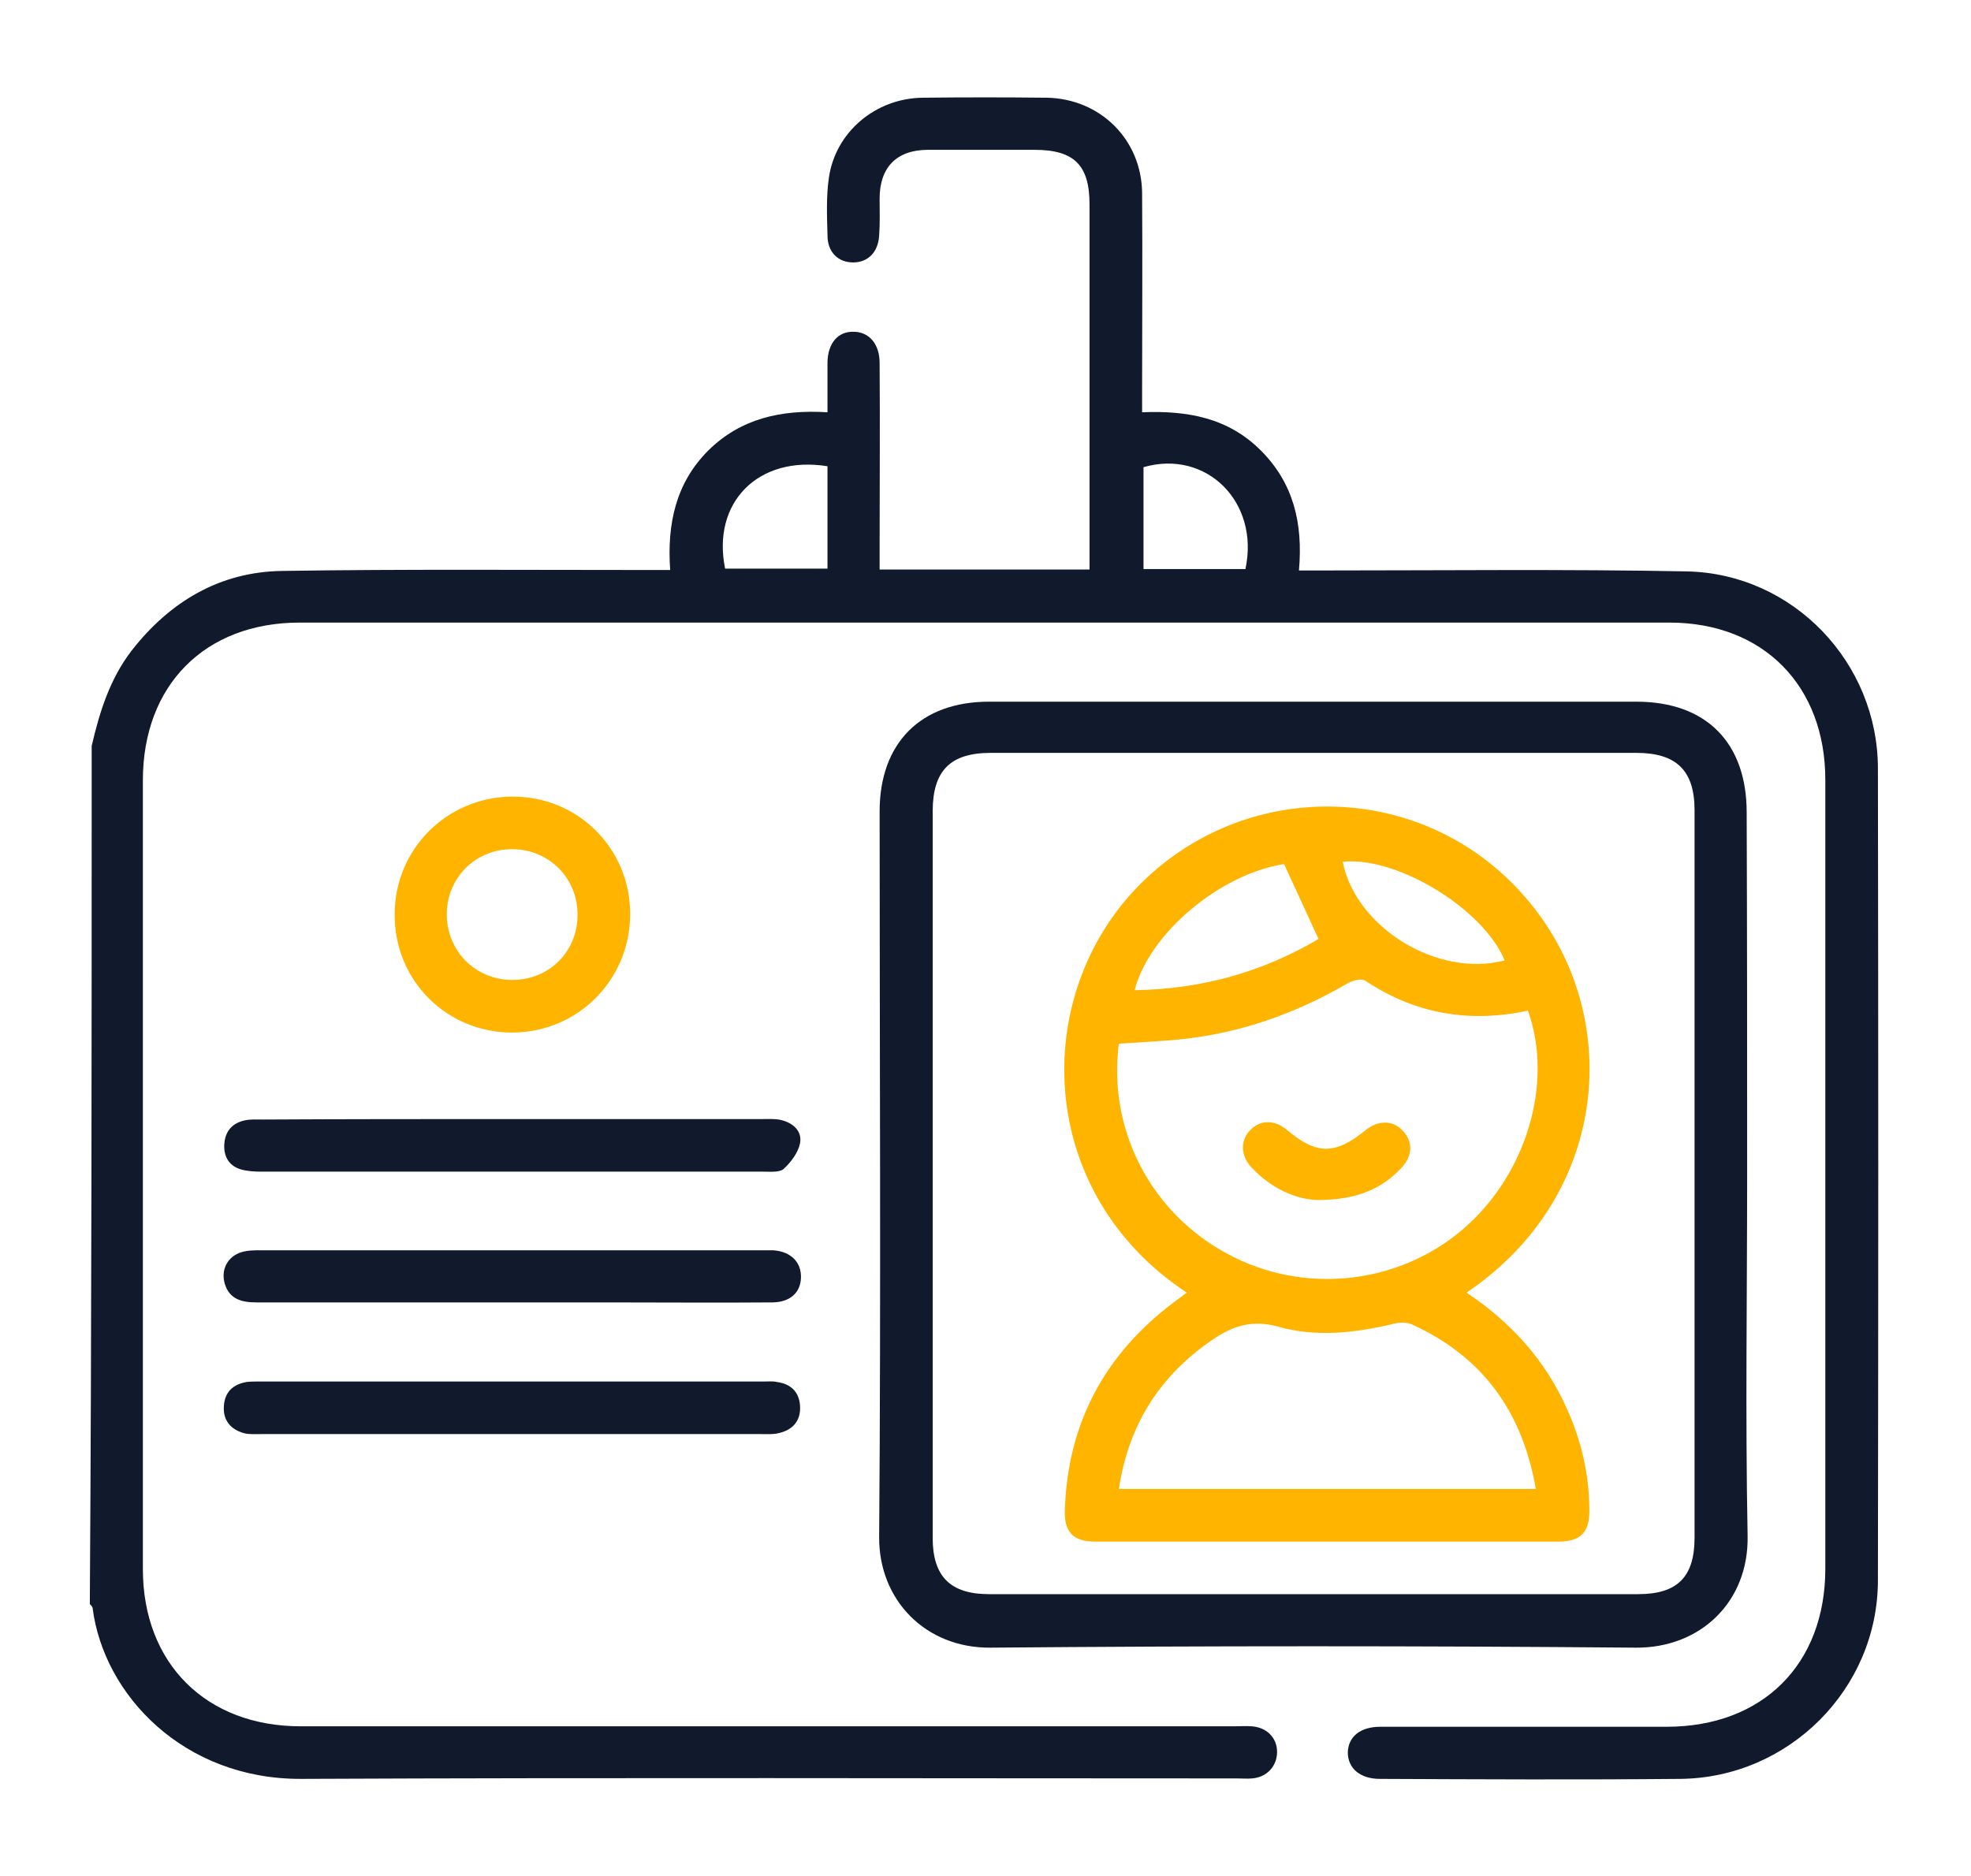
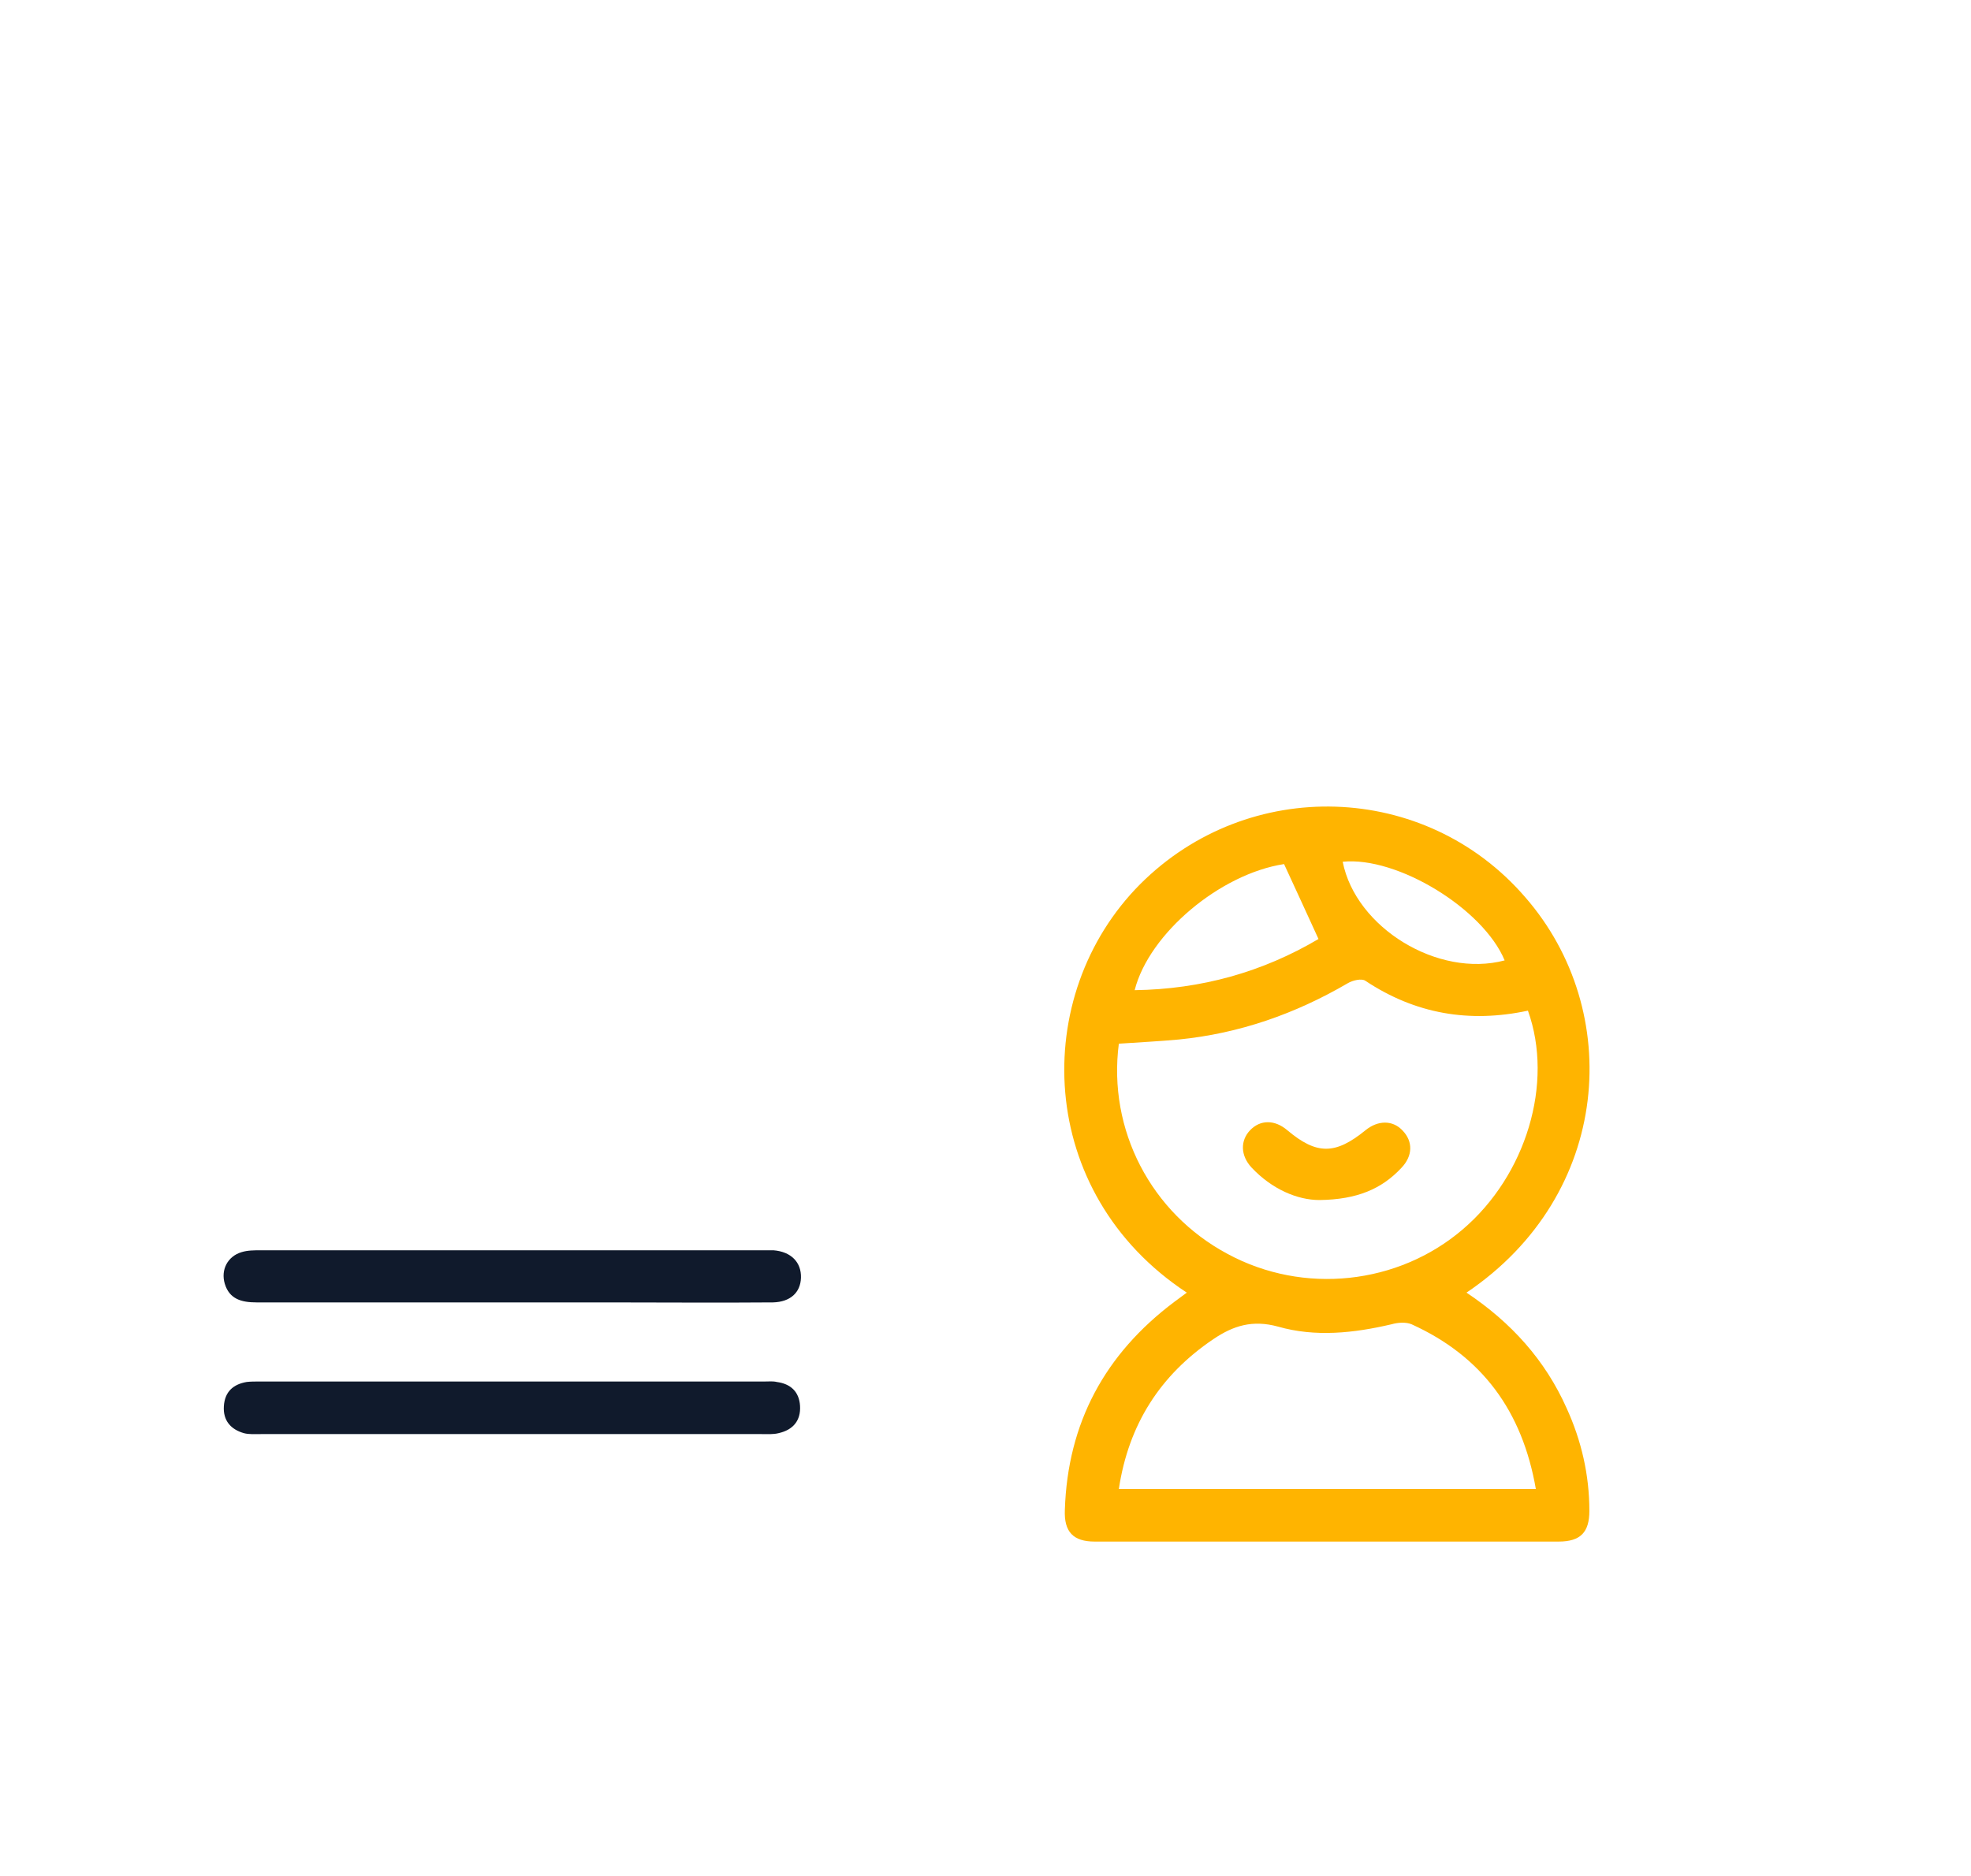
<svg xmlns="http://www.w3.org/2000/svg" version="1.1" id="Layer_1" x="0px" y="0px" viewBox="0 0 423.5 403.1" style="enable-background:new 0 0 423.5 403.1;" xml:space="preserve">
  <style type="text/css">
	.st0{fill:#101A2C;}
	.st1{display:none;fill:#101A2C;}
	.st2{fill:#FFB400;}
</style>
  <g>
-     <path class="st0" d="M19.7,160.3c1.7-7.3,3.9-14.4,8.6-20.5c8.2-10.5,18.9-16.9,32.3-17.1c26.1-0.4,52.2-0.2,78.4-0.2   c1.5,0,2.9,0,5,0c-0.7-9.9,1.2-18.7,8.2-25.7c7-6.9,15.7-8.8,25.6-8.2c0-3.9,0-7.4,0-10.8c0.1-4.1,2.3-6.6,5.6-6.5   c3.3,0,5.6,2.6,5.6,6.7c0.1,13.4,0,26.7,0,40.1c0,1.3,0,2.7,0,4.3c15.2,0,30,0,45.1,0c0-1.5,0-2.7,0-3.9c0-24.9,0-49.7,0-74.6   c0-8.4-3.3-11.7-11.8-11.7c-7.6,0-15.2,0-22.9,0c-6.7,0-10.4,3.7-10.4,10.5c0,2.6,0.1,5.3-0.1,7.9c-0.2,3.6-2.4,5.8-5.6,5.8   c-3.2,0-5.5-2.2-5.5-5.8c-0.1-4.1-0.3-8.3,0.3-12.4c1.4-9.8,10-17.1,20.2-17.2c8.9-0.1,17.7-0.1,26.6,0c11.5,0.2,20.4,9,20.5,20.5   c0.1,14.2,0,28.5,0,42.7c0,1.3,0,2.7,0,4.4c9.8-0.4,18.5,1.2,25.5,8.2c7,7,9.1,15.6,8.2,25.8c1.9,0,3.5,0,5,0   c26.1,0,52.3-0.3,78.4,0.2c22.8,0.5,41,19.6,41,42.4c0.1,58.1,0.1,116.2,0,174.4c0,23.4-19.2,42.5-42.5,42.7   c-21.5,0.2-43,0.1-64.5,0c-4.3,0-6.9-2.3-6.9-5.7c0.1-3.4,2.7-5.5,7-5.5c20.5,0,41,0,61.5,0c20.6,0,34.1-13.4,34.1-34   c0-56.5,0-113,0-169.5c0-20.2-13.3-33.8-33.5-33.8c-98.1,0-196.2,0-294.3,0c-20.4,0-33.7,13.5-33.7,33.9c0,56.5,0,113,0,169.5   c0,20.3,13.6,33.8,33.9,33.8c66.9,0,133.7,0,200.6,0c1.2,0,2.5-0.1,3.7,0c3.3,0.2,5.5,2.5,5.5,5.5c0,3-2.1,5.4-5.3,5.7   c-1.1,0.1-2.2,0-3.4,0c-67,0-134-0.2-201,0.1c-25.2,0.1-42.4-18-44.8-36.7c0-0.3-0.4-0.6-0.6-0.9C19.7,283.3,19.7,221.8,19.7,160.3   z M177.8,100.2c-14.9-2.4-24.9,7.8-22,22c7.2,0,14.5,0,22,0C177.8,114.8,177.8,107.6,177.8,100.2z M245.7,122.3   c7.6,0,14.8,0,21.9,0c3.1-14.4-8.4-25.8-21.9-21.9C245.7,107.6,245.7,114.8,245.7,122.3z" />
-     <path class="st0" d="M375.4,252.4c0,25.9-0.4,51.7,0.1,77.6c0.3,14.4-10.3,24.2-24,24.1c-46.2-0.4-92.5-0.4-138.7,0   c-14,0.1-24-10.3-23.9-23.8c0.4-52,0.1-103.9,0.1-155.9c0-14.7,8.8-23.6,23.5-23.6c46.4,0,92.7,0,139.1,0c15,0,23.7,8.8,23.7,23.8   C375.4,200.4,375.4,226.4,375.4,252.4z M200.4,252.1c0,26.1,0,52.2,0,78.4c0,8.3,3.8,12.1,12.1,12.1c46.5,0,93,0,139.5,0   c8.4,0,12.1-3.7,12.1-12.1c0-52.1,0-104.2,0-156.4c0-8.5-3.9-12.3-12.5-12.3c-46.2,0-92.5,0-138.7,0c-8.7,0-12.5,3.8-12.5,12.6   C200.4,200.4,200.4,226.3,200.4,252.1z" />
    <path class="st1" d="M110.2,201.5c-12.5,0-25,0.3-37.5-0.1c-10.4-0.3-18.2-5.4-22.4-14.9c-4.2-9.5-2.9-18.6,3.7-26.7   c4.9-6.1,11.6-9.1,19.4-9.1c24.5-0.1,49-0.2,73.5,0c14.5,0.1,25.4,11.5,25.2,25.7c-0.1,14-11.1,24.8-25.5,25.1c-0.2,0-0.5,0-0.7,0   C134,201.5,122.1,201.5,110.2,201.5C110.2,201.5,110.2,201.5,110.2,201.5z M109.9,190.3c11.7,0,23.5,0,35.2,0   c9.5,0,15.8-5.8,15.7-14.3c0-8.3-6.4-14.1-15.6-14.1c-23.5,0-46.9,0-70.4,0c-9.2,0-15.5,5.8-15.5,14.1c0,8.4,6.2,14.2,15.4,14.2   C86.4,190.3,98.2,190.3,109.9,190.3z" />
-     <path class="st2" d="M110.2,221.9c-14.2,0.1-25.5-11.2-25.4-25.4c0-14,11.2-25.2,25.2-25.3c14.2-0.1,25.5,11.2,25.4,25.4   C135.3,210.6,124.2,221.8,110.2,221.9z M124.1,196.6c0-7.9-6.1-14-13.9-14.1c-7.9-0.1-14.1,6-14.2,13.8c-0.1,8,6.1,14.3,14.1,14.3   C118,210.6,124.1,204.5,124.1,196.6z" />
    <path class="st0" d="M109.8,279.9c-18.2,0-36.5,0-54.7,0c-3.2,0-5.8-0.7-6.8-4c-0.9-3,0.6-5.9,3.6-6.8c1.3-0.4,2.7-0.4,4.1-0.4   c36.1,0,72.2,0,108.3,0c0.6,0,1.3,0,1.9,0c3.8,0.3,6,2.6,5.9,5.9c-0.1,3.2-2.3,5.2-6,5.3c-12,0.1-24,0-36,0   C123.3,279.9,116.5,279.9,109.8,279.9z" />
-     <path class="st0" d="M110.1,240.5c17.9,0,35.7,0,53.6,0c1.4,0,2.8-0.1,4.1,0.2c2.6,0.6,4.6,2.4,4.1,5c-0.4,2-1.9,4-3.5,5.5   c-0.9,0.8-2.9,0.6-4.3,0.6c-36,0-72,0-108,0c-1.5,0-3-0.1-4.4-0.5c-2.6-0.8-3.7-2.9-3.5-5.5c0.2-2.7,1.7-4.4,4.3-5   c1.3-0.3,2.7-0.2,4.1-0.2C74.4,240.5,92.2,240.5,110.1,240.5z" />
    <path class="st0" d="M109.7,308.2c-17.9,0-35.7,0-53.6,0c-1.2,0-2.6,0.1-3.7-0.2c-2.8-0.8-4.5-2.7-4.3-5.8c0.2-3.1,2-4.7,4.9-5.2   c0.9-0.1,1.7-0.1,2.6-0.1c36.2,0,72.5,0,108.7,0c0.9,0,1.8-0.1,2.6,0.1c3,0.4,4.8,2.1,5,5.1c0.2,3.2-1.5,5.2-4.6,5.9   c-1.2,0.3-2.5,0.2-3.7,0.2C145.7,308.2,127.7,308.2,109.7,308.2z" />
    <path class="st2" d="M315.1,277.8c9.6,6.4,16.9,14.5,21.5,24.8c3.2,7,4.9,14.4,4.9,22.1c0,4.6-1.9,6.6-6.6,6.6   c-33.2,0-66.5,0-99.7,0c-4.6,0-6.6-2.1-6.4-6.8c0.6-18.7,8.6-33.5,23.5-44.7c0.9-0.7,1.8-1.3,2.7-2c-32.5-21.4-33.8-63.9-10-87.8   c23.2-23.2,61.2-22.1,82.7,2.8C349,217.2,346.4,256.7,315.1,277.8z M328.3,217.2c-12.6,2.7-24.2,0.7-34.9-6.4   c-0.8-0.6-2.8-0.1-3.8,0.5c-11.3,6.6-23.3,10.8-36.3,12.1c-4.3,0.4-8.6,0.6-12.9,0.9c-2.4,18.5,6.9,36.4,23.4,45.2   c16.3,8.8,36.6,6.6,50.5-5.3C327.9,252.6,333.9,232.8,328.3,217.2z M330,320c-2.9-16.7-11.5-28.5-26.7-35.4c-1.2-0.5-2.9-0.4-4.3,0   c-8.1,1.9-16.4,2.8-24.4,0.5c-5.5-1.5-9.6-0.2-13.9,2.7c-11.4,7.7-18.2,18.3-20.3,32.2C270.3,320,299.8,320,330,320z M283.3,201.8   c-2.6-5.7-5-10.9-7.4-16.1c-13.7,2.1-29,14.9-32.1,27.1C258.1,212.6,271.3,208.9,283.3,201.8z M288.5,185.2   c2.8,14.2,20.5,25,34.8,21.2C318.7,195.3,300.2,184,288.5,185.2z" />
    <path class="st2" d="M283.5,257.9c-4.7,0-10.2-2.3-14.6-7c-2.4-2.6-2.4-5.8-0.3-8c2.2-2.3,5.3-2.3,8,0c6.3,5.3,10.3,5.3,16.8,0   c2.7-2.2,5.9-2.2,8,0.1c2.2,2.3,2.2,5.4-0.3,8C296.9,255.5,291.6,257.8,283.5,257.9z" />
  </g>
</svg>